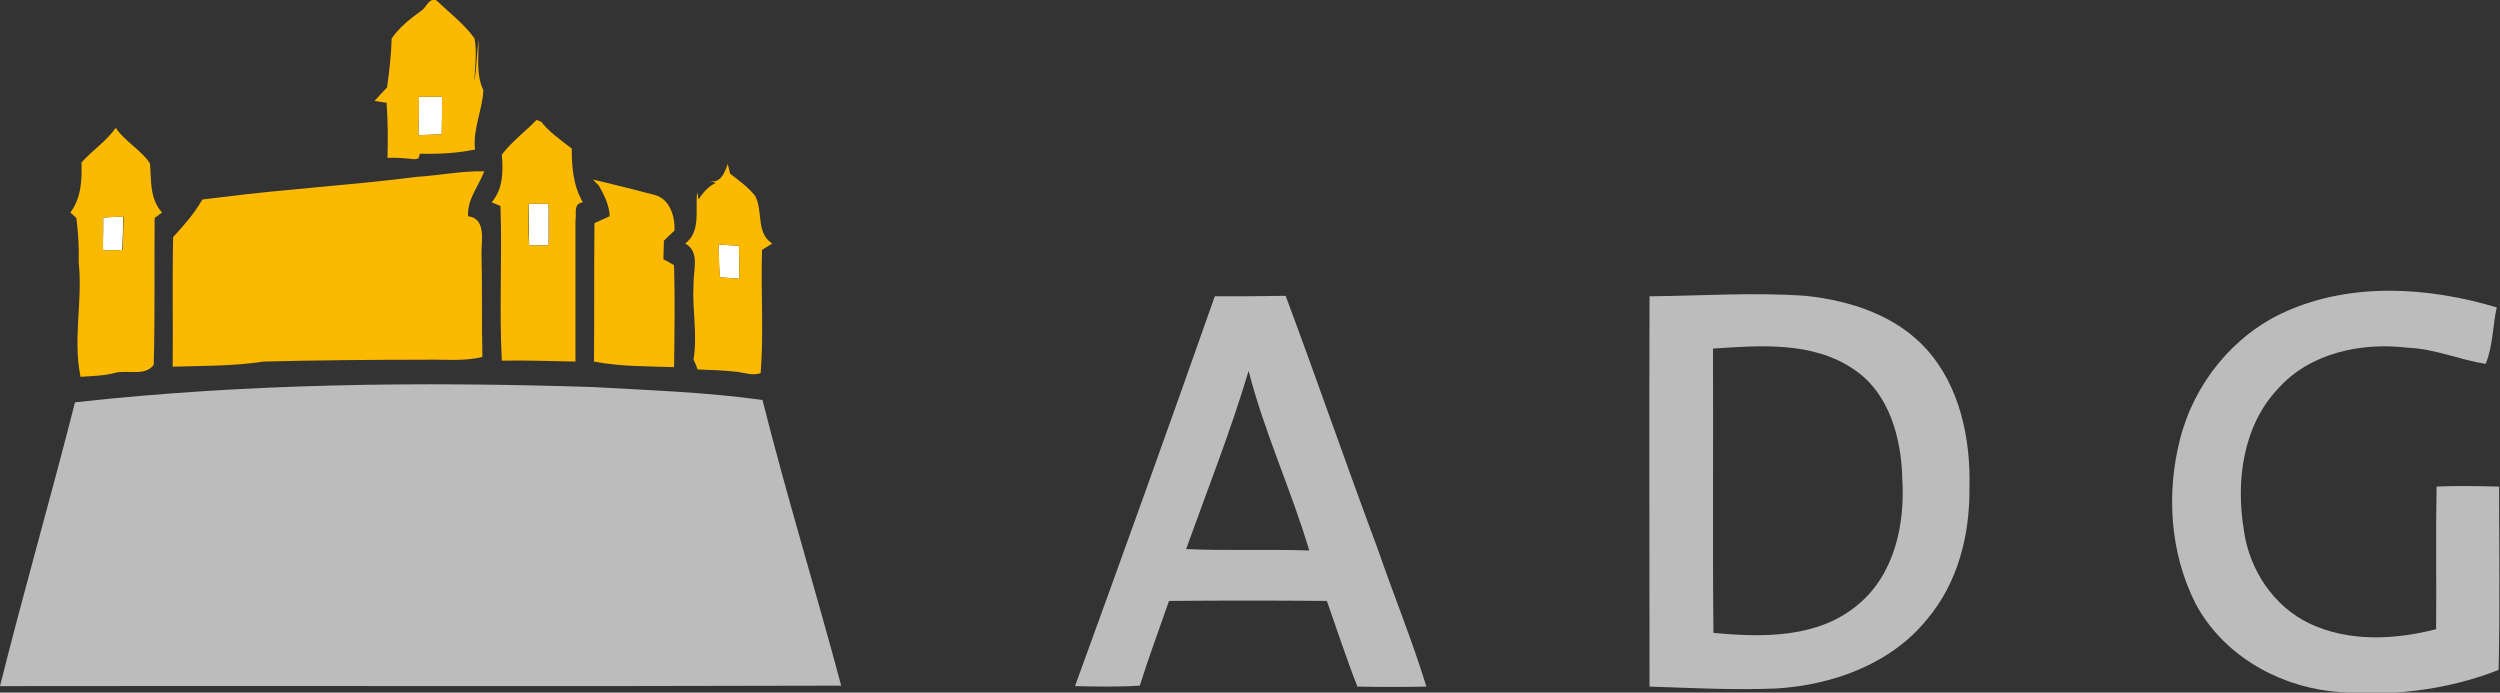
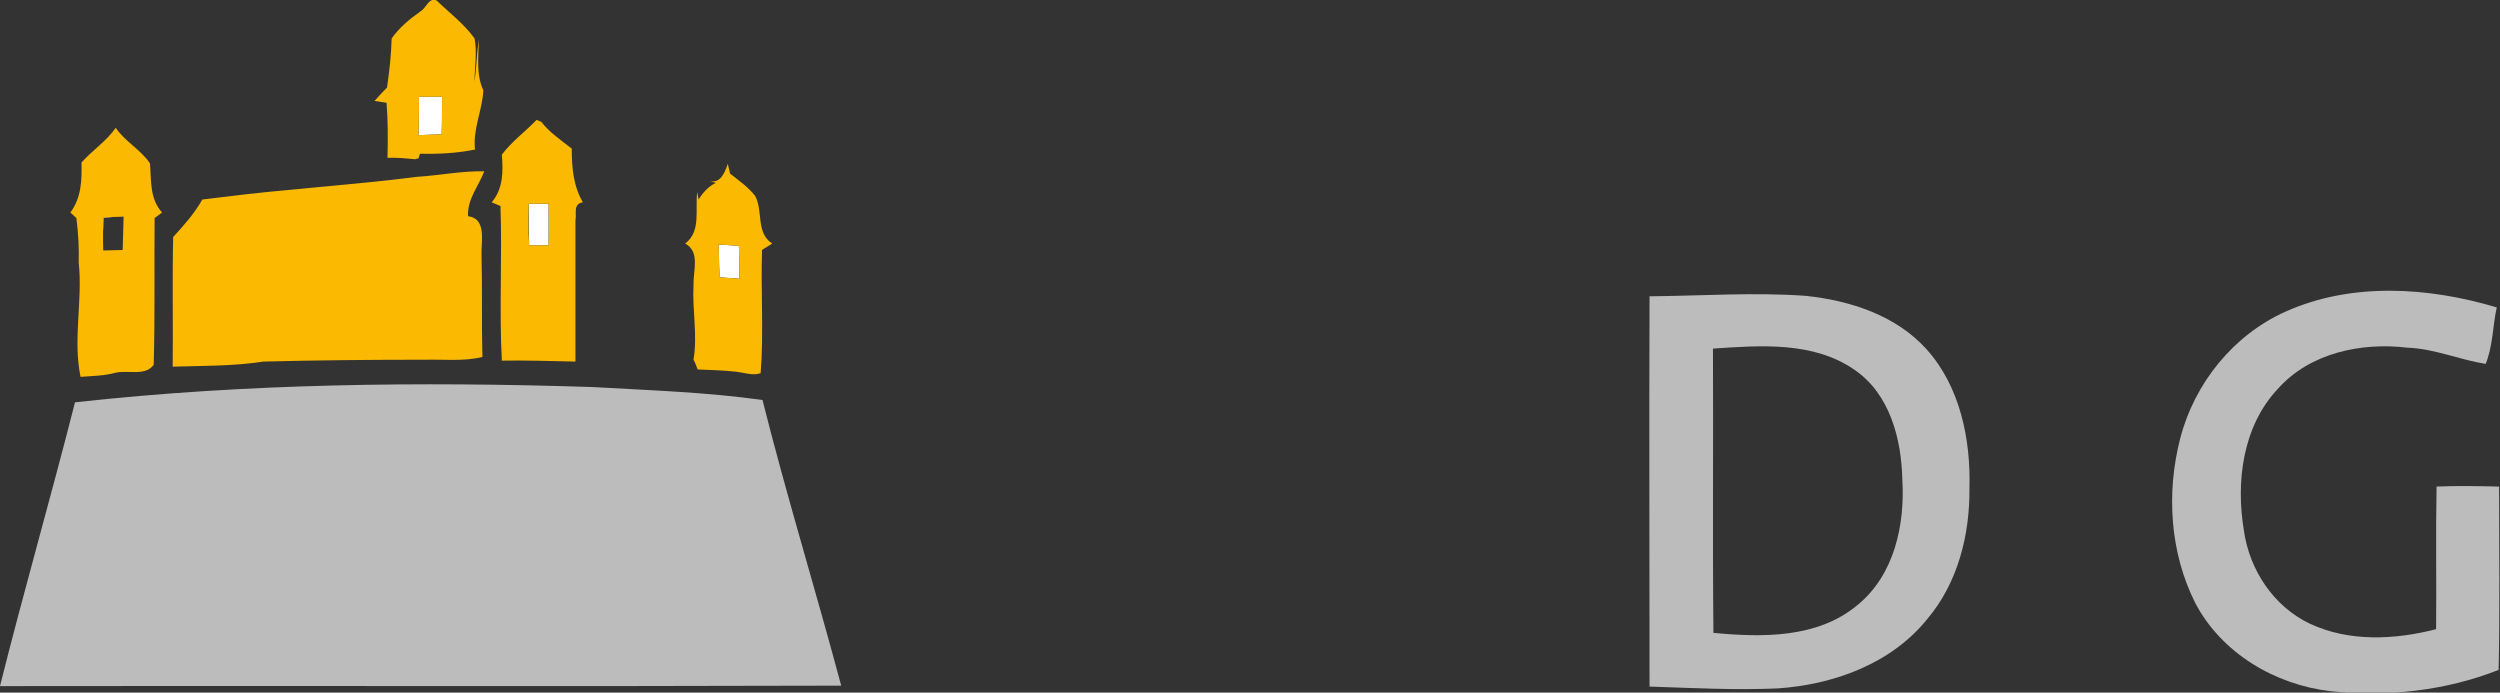
<svg xmlns="http://www.w3.org/2000/svg" version="1.1" id="Layer_1" x="0px" y="0px" width="540px" height="149.6px" viewBox="0 0 540 149.6" style="enable-background:new 0 0 540 149.6;" xml:space="preserve">
  <rect x="0" y="0" width="540" height="149.6" fill="#333333" stroke="none" />
  <style type="text/css">
	.st0{fill:#FFFFFF;}
	.st1{fill:#FBBA01;}
	.st2{fill:#BCBCBC;}
</style>
  <g id="_x23_ffffffff">
    <path class="st0" d="M90.5,20.9c1.7,0,3.3,0,5,0c0,2.7,0,5.4-0.1,8.1c-1.7,0.1-3.4,0.1-5,0.2C90.5,26.5,90.5,23.7,90.5,20.9z" />
    <path class="st0" d="M114.2,44c1.4,0,2.9,0,4.3,0c0,3,0,6,0,9c-1,0-3.1,0-4.2,0C114.2,50,114.2,47,114.2,44z" />
-     <path class="st0" d="M22.3,47c1.5-0.1,2.9-0.2,4.3-0.2c0,2.4-0.1,4.8-0.2,7.2c-1,0-3.1,0.1-4.2,0.1C22.3,51.7,22.3,49.3,22.3,47z" />
+     <path class="st0" d="M22.3,47c1.5-0.1,2.9-0.2,4.3-0.2c-1,0-3.1,0.1-4.2,0.1C22.3,51.7,22.3,49.3,22.3,47z" />
    <path class="st0" d="M155.2,52.8c1.5,0.1,2.9,0.2,4.4,0.3c0.1,2.4,0.1,4.7,0.1,7.1c-1.1-0.1-3.2-0.2-4.2-0.3   C155.3,57.6,155.2,55.2,155.2,52.8z" />
  </g>
  <g id="_x23_fbba01ff">
    <path class="st1" d="M90.9,2.4c1.2-0.7,1.7-3,3.4-2.3c2.8,2.7,5.9,5,8.2,8.2c0.6,3.1,0,6.3,0,9.4c0.4-3.1,0.5-6.2,0.9-9.2   c0,3.7-0.6,7.6,1,11c-0.2,4.3-2.3,8.4-1.8,12.8c-3.9,0.8-7.9,1-11.9,0.9c-0.1,0.3-0.2,0.8-0.3,1l-0.8,0.2c-2-0.2-3.9-0.4-5.9-0.3   c0.1-4,0.1-7.9-0.2-11.9c-0.6-0.1-2-0.3-2.6-0.4c0.9-1,1.8-2,2.7-2.9c0.5-3.5,0.9-7,1-10.6C86.2,6,88.5,4.1,90.9,2.4 M90.5,20.9   c0,2.8,0,5.5-0.1,8.3c1.7-0.1,3.4-0.1,5-0.2c0-2.7,0.1-5.4,0.1-8.1C93.8,20.9,92.2,20.9,90.5,20.9z" />
    <path class="st1" d="M115.9,25.9c0.3,0.1,0.7,0.3,1,0.4c1.8,2.3,4.3,4,6.6,5.8c0,4,0.3,8,2.4,11.6c-2.2,0.3-1.3,2.6-1.6,3.9   c0,10.2,0,20.3,0,30.5c-5.3-0.1-10.6-0.3-15.9-0.2c-0.6-11.1,0.1-22.3-0.3-33.4c-0.5-0.2-1.4-0.6-1.9-0.8c2.5-2.9,2.5-6.7,2.2-10.3   C110.6,30.5,113.5,28.4,115.9,25.9 M114.2,44c-0.1,3-0.1,6,0.1,9c1.1,0,3.1,0,4.2,0c0.1-3,0.1-6,0-9C117.1,44,115.7,44,114.2,44z" />
    <path class="st1" d="M17.6,35.1c2.3-2.6,5.4-4.6,7.4-7.5c2,3,5.4,4.7,7.4,7.7c0.3,3.7-0.1,7.6,2.6,10.6c-0.4,0.3-1.2,0.9-1.6,1.2   c-0.1,10.6,0.1,21.2-0.2,31.7c-1.8,2.5-5.5,1.1-8.2,1.7c-2.5,0.7-5.1,0.7-7.6,0.9c-1.7-8.2,0.5-16.5-0.4-24.7   c0.1-3.2-0.1-6.4-0.5-9.6c-0.3-0.3-1-0.9-1.3-1.2C17.6,42.7,17.7,38.8,17.6,35.1 M22.3,47c0,2.4-0.1,4.7,0,7.1   c1.1,0,3.1-0.1,4.2-0.1c0.1-2.4,0.1-4.8,0.2-7.2C25.2,46.8,23.8,46.9,22.3,47z" />
    <path class="st1" d="M157.2,35.4c0.1,0.5,0.4,1.6,0.5,2.1c1.9,1.5,3.9,2.9,5.4,4.8c1.8,3.3,0.1,8,3.7,10.3   c-0.7,0.5-1.5,0.9-2.2,1.4c-0.3,8.9,0.4,17.8-0.3,26.6c-1.7,0.6-3.5-0.1-5.2-0.3c-2.8-0.3-5.6-0.4-8.4-0.5   c-0.2-0.5-0.6-1.6-0.9-2.1c0.9-5.4-0.3-10.8,0-16.2c-0.1-3,1.5-7.1-1.8-8.9c3.5-2.6,2.1-7.4,2.6-11.1c0.1,0.4,0.2,1.2,0.3,1.6   c0.9-1.5,2.1-2.8,3.7-3.6c-0.5-0.1-0.9-0.3-1.4-0.4C155.6,39.7,156.5,37.4,157.2,35.4 M155.2,52.8c0.1,2.4,0.2,4.7,0.3,7.1   c1,0.1,3.2,0.2,4.2,0.3c0-2.4,0-4.7-0.1-7.1C158.1,53,156.6,52.9,155.2,52.8z" />
    <path class="st1" d="M90,38.2c4.9-0.3,9.7-1.3,14.6-1.2c-1.2,3.2-3.7,6-3.5,9.7c3.9,0.5,2.9,5.1,2.9,7.9c0.2,7.5,0,15,0.2,22.5   c-4,1-8.2,0.5-12.3,0.6c-11.7,0-23.4,0.1-35,0.4c-6.5,1-13,0.9-19.6,1.1c0.1-9.3-0.1-18.7,0.1-28c2.3-2.5,4.6-5.1,6.3-8.1   c1.4-0.2,2.7-0.3,4.1-0.5C61.9,40.8,76,40,90,38.2z" />
-     <path class="st1" d="M128.1,38.8c4.5,1,8.9,2.2,13.3,3.3c3.3,0.9,4.4,4.6,4.3,7.7c-0.8,0.7-1.6,1.5-2.3,2.2c0,1.3-0.1,2.7-0.1,4   c0.6,0.3,1.7,0.9,2.3,1.3c0.2,7.4,0.1,14.7,0,22c-5.8-0.2-11.6-0.1-17.3-1.2c0.1-10,0-19.9,0.1-29.9c1.1-0.5,2.2-1,3.3-1.5   c-0.1-2.4-1.2-4.6-2.4-6.7C129,39.8,128.4,39.1,128.1,38.8z" />
  </g>
  <g id="_x23_bcbcbcff">
    <path class="st2" d="M493.7,67.3c14.3-6.4,30.9-5.3,45.6-0.9c-0.9,4-0.8,8.3-2.4,12.2c-5.7-0.9-11.1-3.3-16.9-3.5   c-9.9-1.2-21,1.1-27.9,8.8c-7.7,8.1-9.2,20.2-7.4,30.8c1.2,8.4,6.4,16.3,14.2,20c8.5,4,18.4,3.5,27.3,1.2   c0.1-10.3-0.1-20.5,0.1-30.8c4.5-0.2,9-0.1,13.5,0c0,13.2,0.2,26.4-0.1,39.6c-11.4,4.5-24.1,5.9-36.3,4.6c-12-1.4-23.5-8.2-29.2-19   c-5.5-10.9-6.3-23.8-3.3-35.5C474,82.7,482.5,72.3,493.7,67.3z" />
-     <path class="st2" d="M262.4,64c5.1,0,10.2,0,15.3-0.1c6.8,18.2,13.1,36.5,19.9,54.7c3.4,9.9,7.4,19.6,10.5,29.7   c-5,0.1-9.9,0.1-14.9,0c-2.4-6.1-4.4-12.3-6.6-18.5c-11.4-0.1-22.7-0.1-34.1,0c-2.1,6.1-4.4,12.2-6.3,18.3c-4.7,0.3-9.4,0.2-14,0.1   C242.4,120.2,252.5,92.1,262.4,64 M256.2,118.6c8.9,0.4,17.7,0,26.6,0.3c-3.9-13.1-9.7-25.5-13.1-38.8   C265.8,93.2,260.8,105.8,256.2,118.6z" />
    <path class="st2" d="M356.3,64c11.3-0.1,22.5-0.9,33.7-0.1c9.6,1,19.5,4.2,26.1,11.5c7.3,8.1,9.6,19.5,9.3,30.1   c0.1,10-2.5,20.4-9.1,28.2c-7.8,9.7-20.3,14.2-32.4,15c-9.2,0.4-18.4-0.1-27.6-0.4C356.3,120.2,356.2,92.1,356.3,64 M370,75.3   c0.1,20.5-0.1,40.9,0.1,61.4c10.5,1,22.5,1.2,31.1-6c8-6.5,10.3-17.4,9.7-27.2c-0.2-8.7-2.7-18.4-10.3-23.6   C391.7,73.7,380.2,74.6,370,75.3z" />
    <path class="st2" d="M16.2,86.9c37.1-4.1,74.5-4.5,111.8-3.3c12.2,0.7,24.6,1.1,36.7,2.8c5.2,20.7,11.5,41.1,17,61.7   c-60.6,0.2-121.1,0-181.7,0.1C5.1,127.8,11,107.4,16.2,86.9z" />
  </g>
</svg>